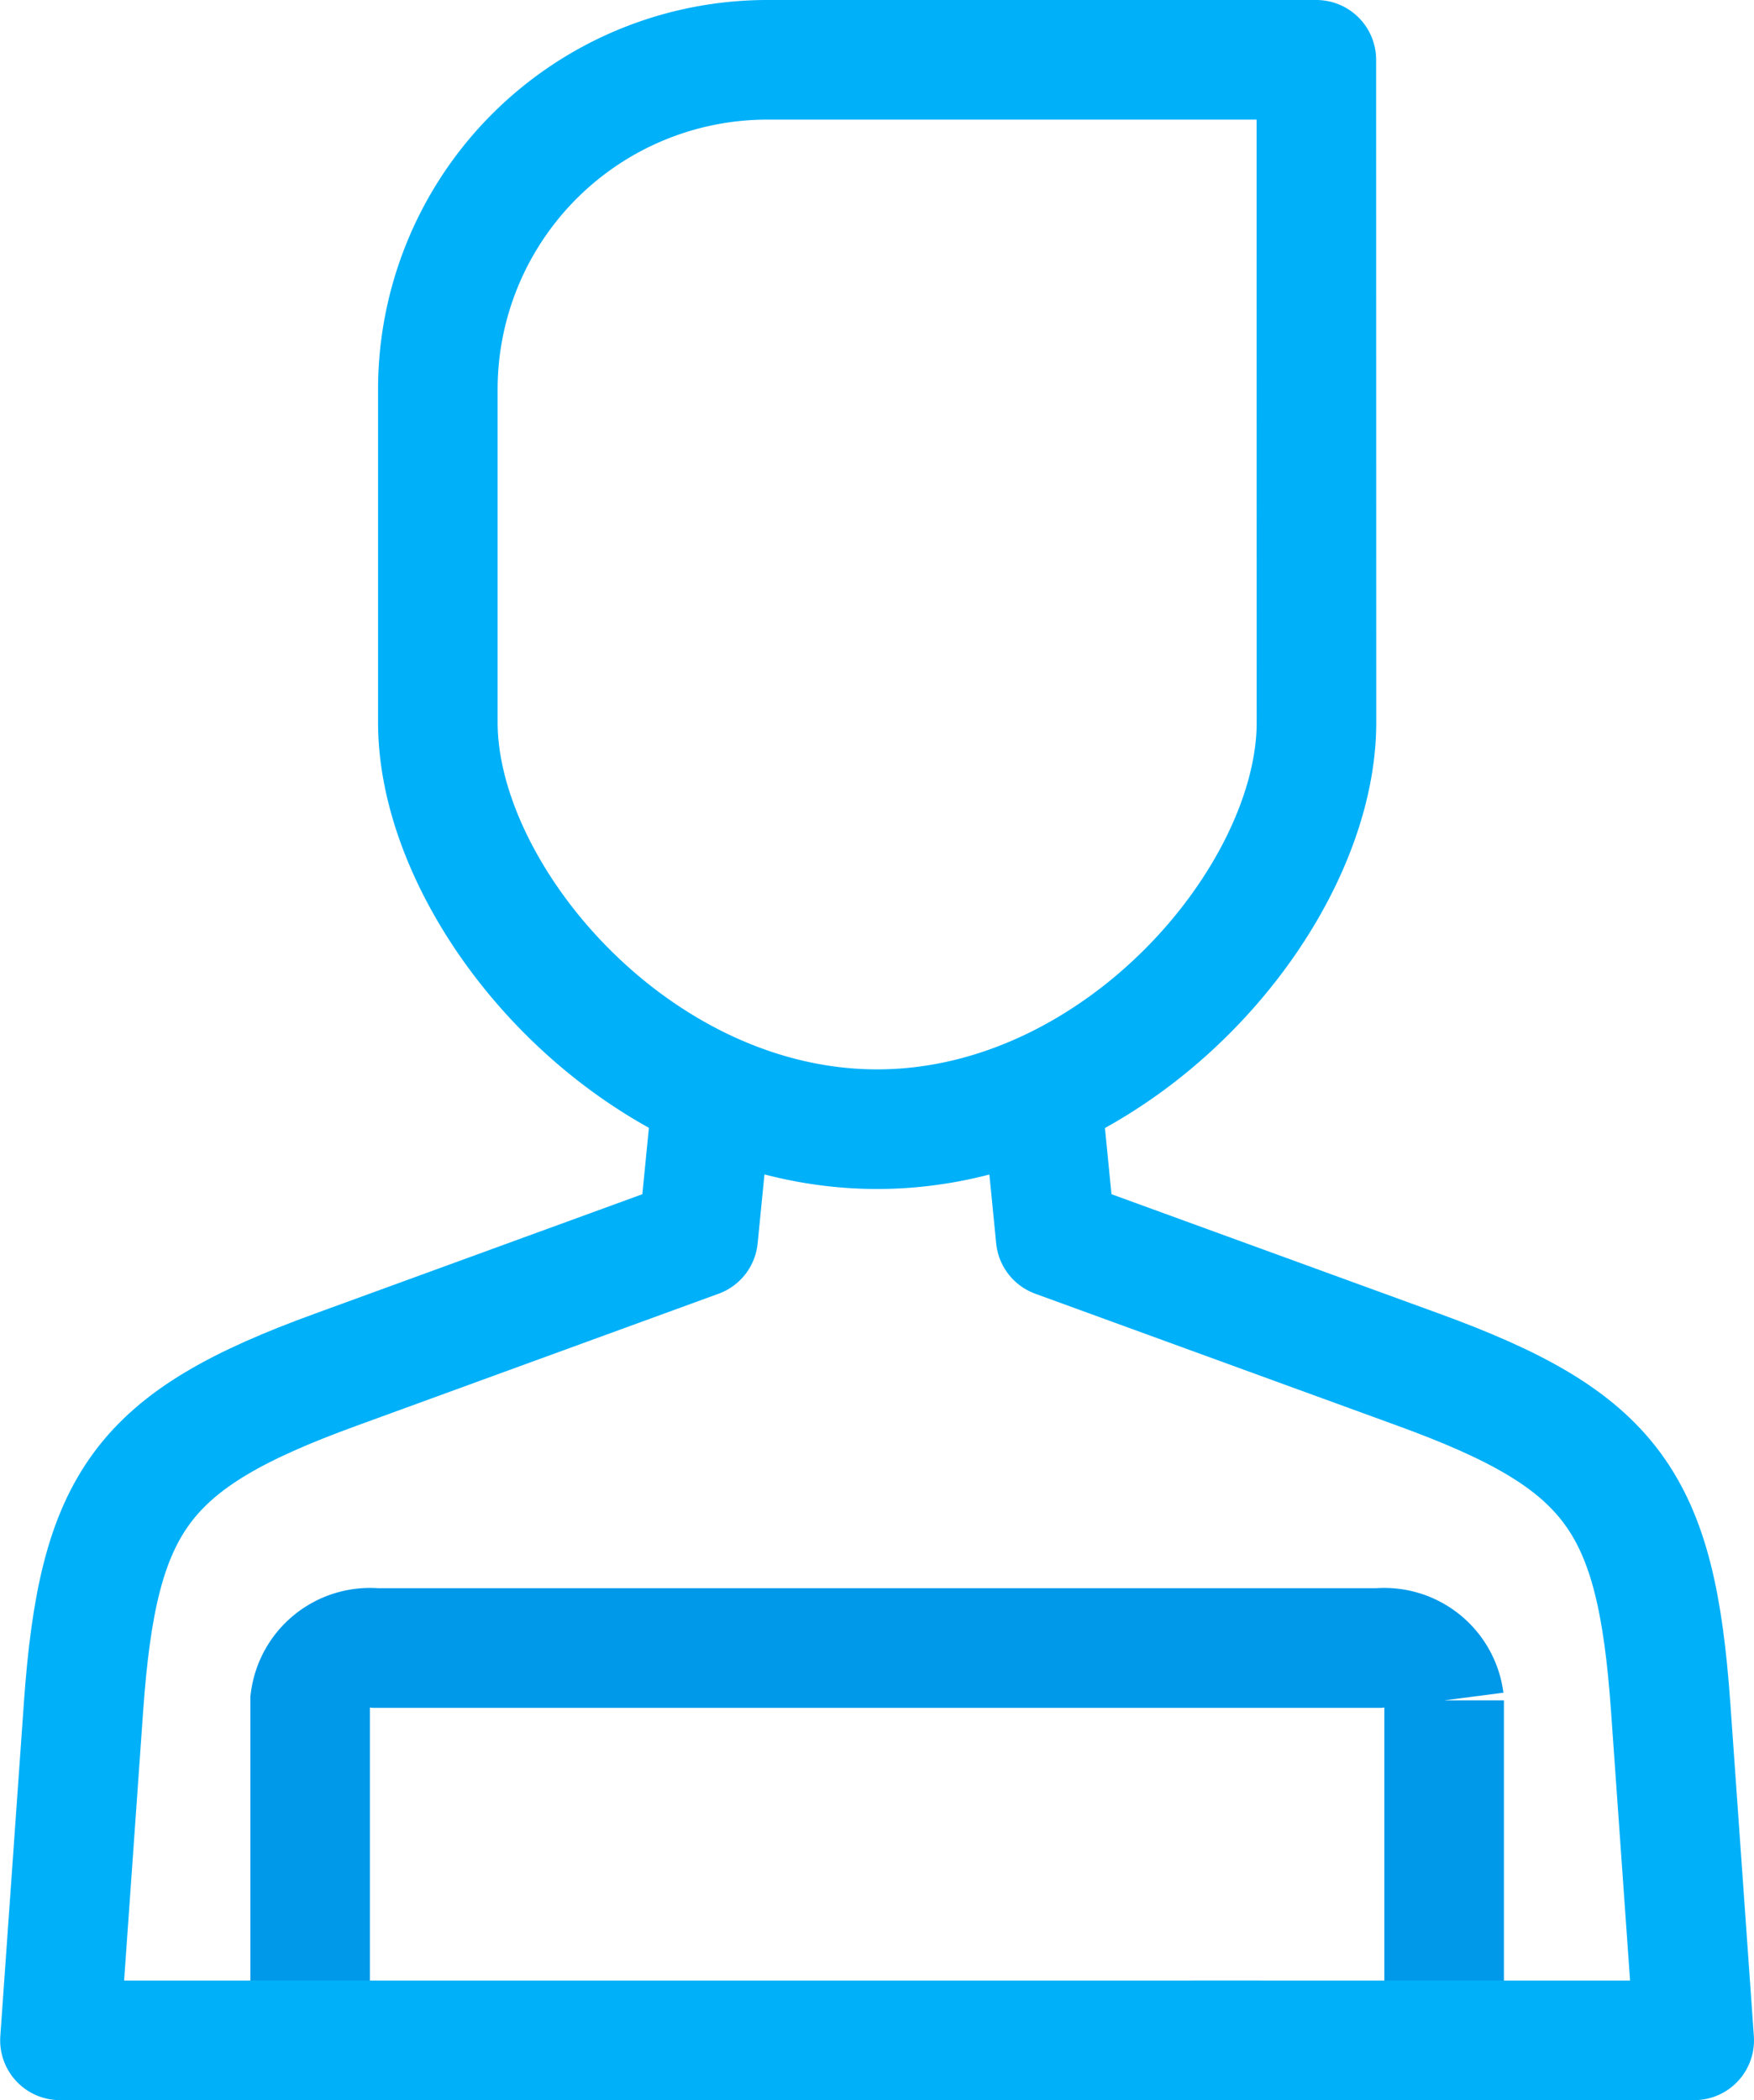
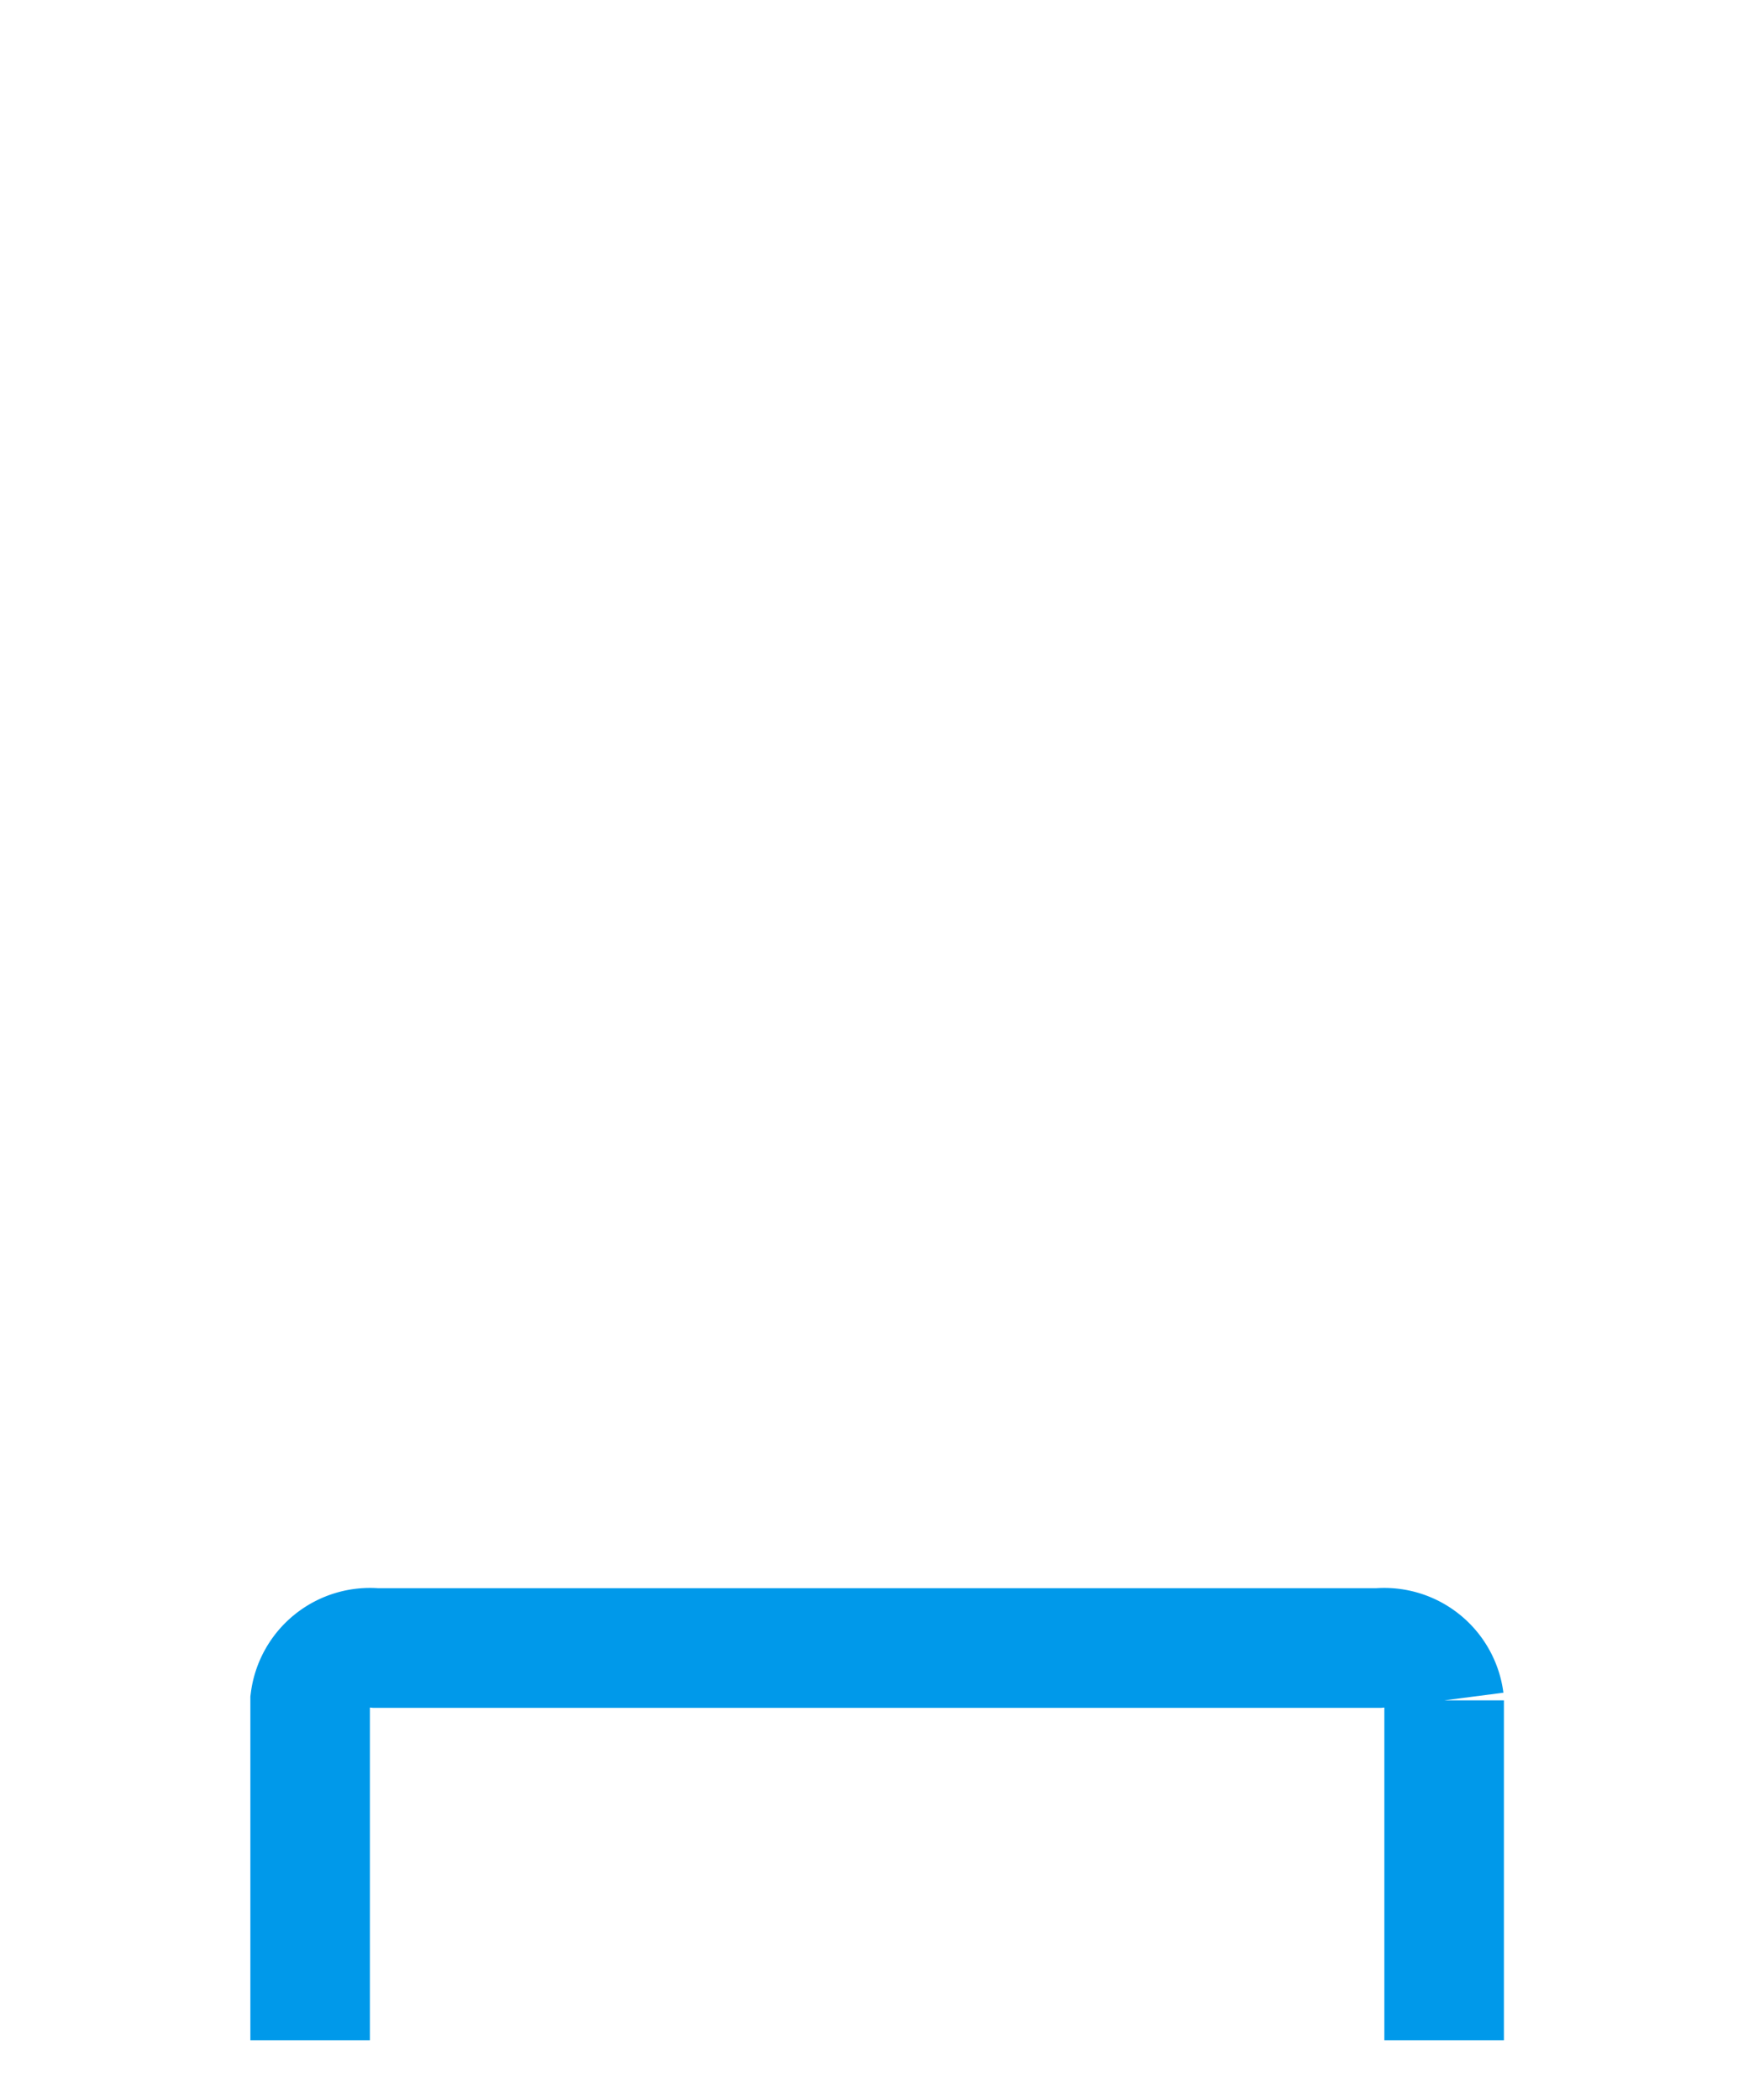
<svg xmlns="http://www.w3.org/2000/svg" width="51.345" height="61.454" viewBox="0 0 51.345 61.454">
  <g id="Group_166838" data-name="Group 166838" transform="translate(-21153.496 1352.751)">
-     <path id="Path_82142" data-name="Path 82142" d="M-241.744-182.266c0,5.094-5.787,11.9-12.86,11.9s-12.86-6.8-12.86-11.9v-9.776a9.645,9.645,0,0,1,9.616-9.616h16.1Z" transform="translate(21433.777 -1149.343)" fill="none" stroke="#00b0f9" stroke-linejoin="round" stroke-width="3.5" />
    <path id="Path_82146" data-name="Path 82146" d="M-312-138.419v-9.948a1.767,1.767,0,0,0-1.923-1.532h-29.349a1.767,1.767,0,0,0-1.923,1.532v9.948" transform="translate(21507.77 -1154.628)" fill="rgba(0,0,0,0)" stroke="#0099ea" stroke-width="3.5" />
-     <path id="Path_82144" data-name="Path 82144" d="M-348.043-260.662h10.816l-.689-9.746c-.427-6.033-1.7-7.806-7.378-9.876l-10.625-3.87-.419-4.242m4.449,27.733h1.923m-16-27.733-.419,4.242L-377-280.284c-5.683,2.069-6.951,3.842-7.378,9.876l-.689,9.746h37.03" transform="translate(21540.318 -1032.385)" fill="none" stroke="#00b0f9" stroke-linejoin="round" stroke-width="3.5" />
  </g>
</svg>